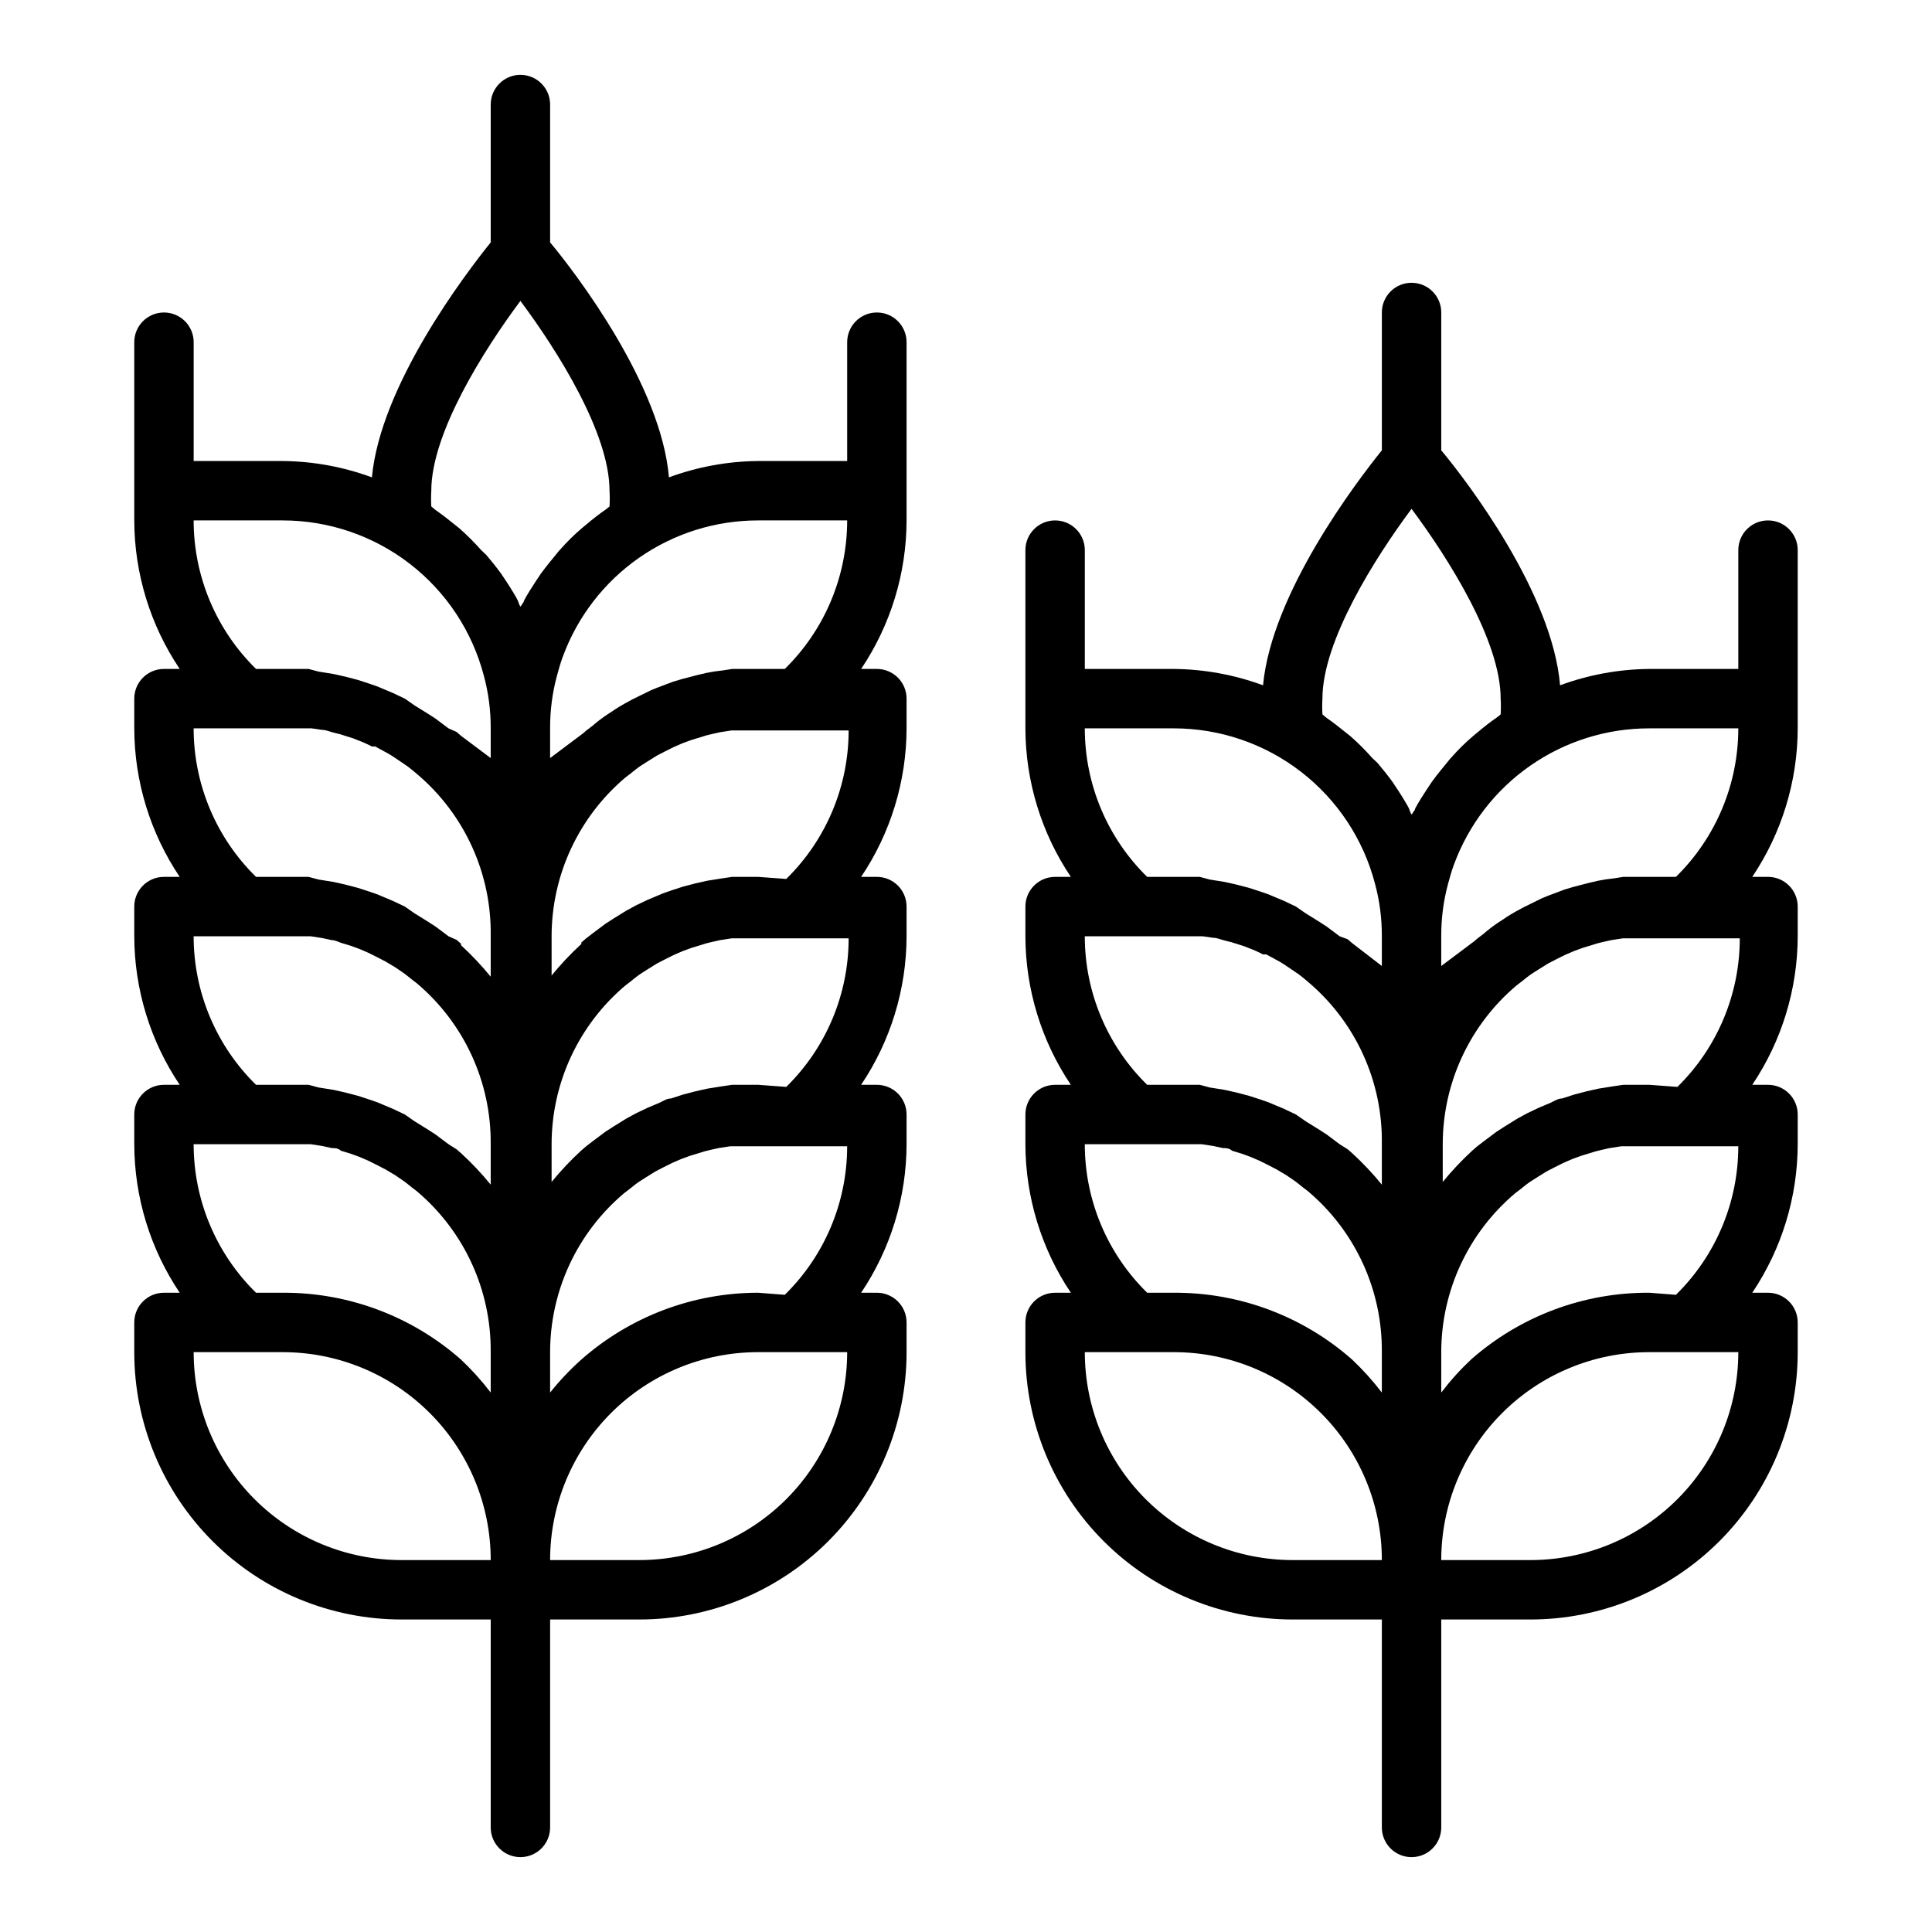
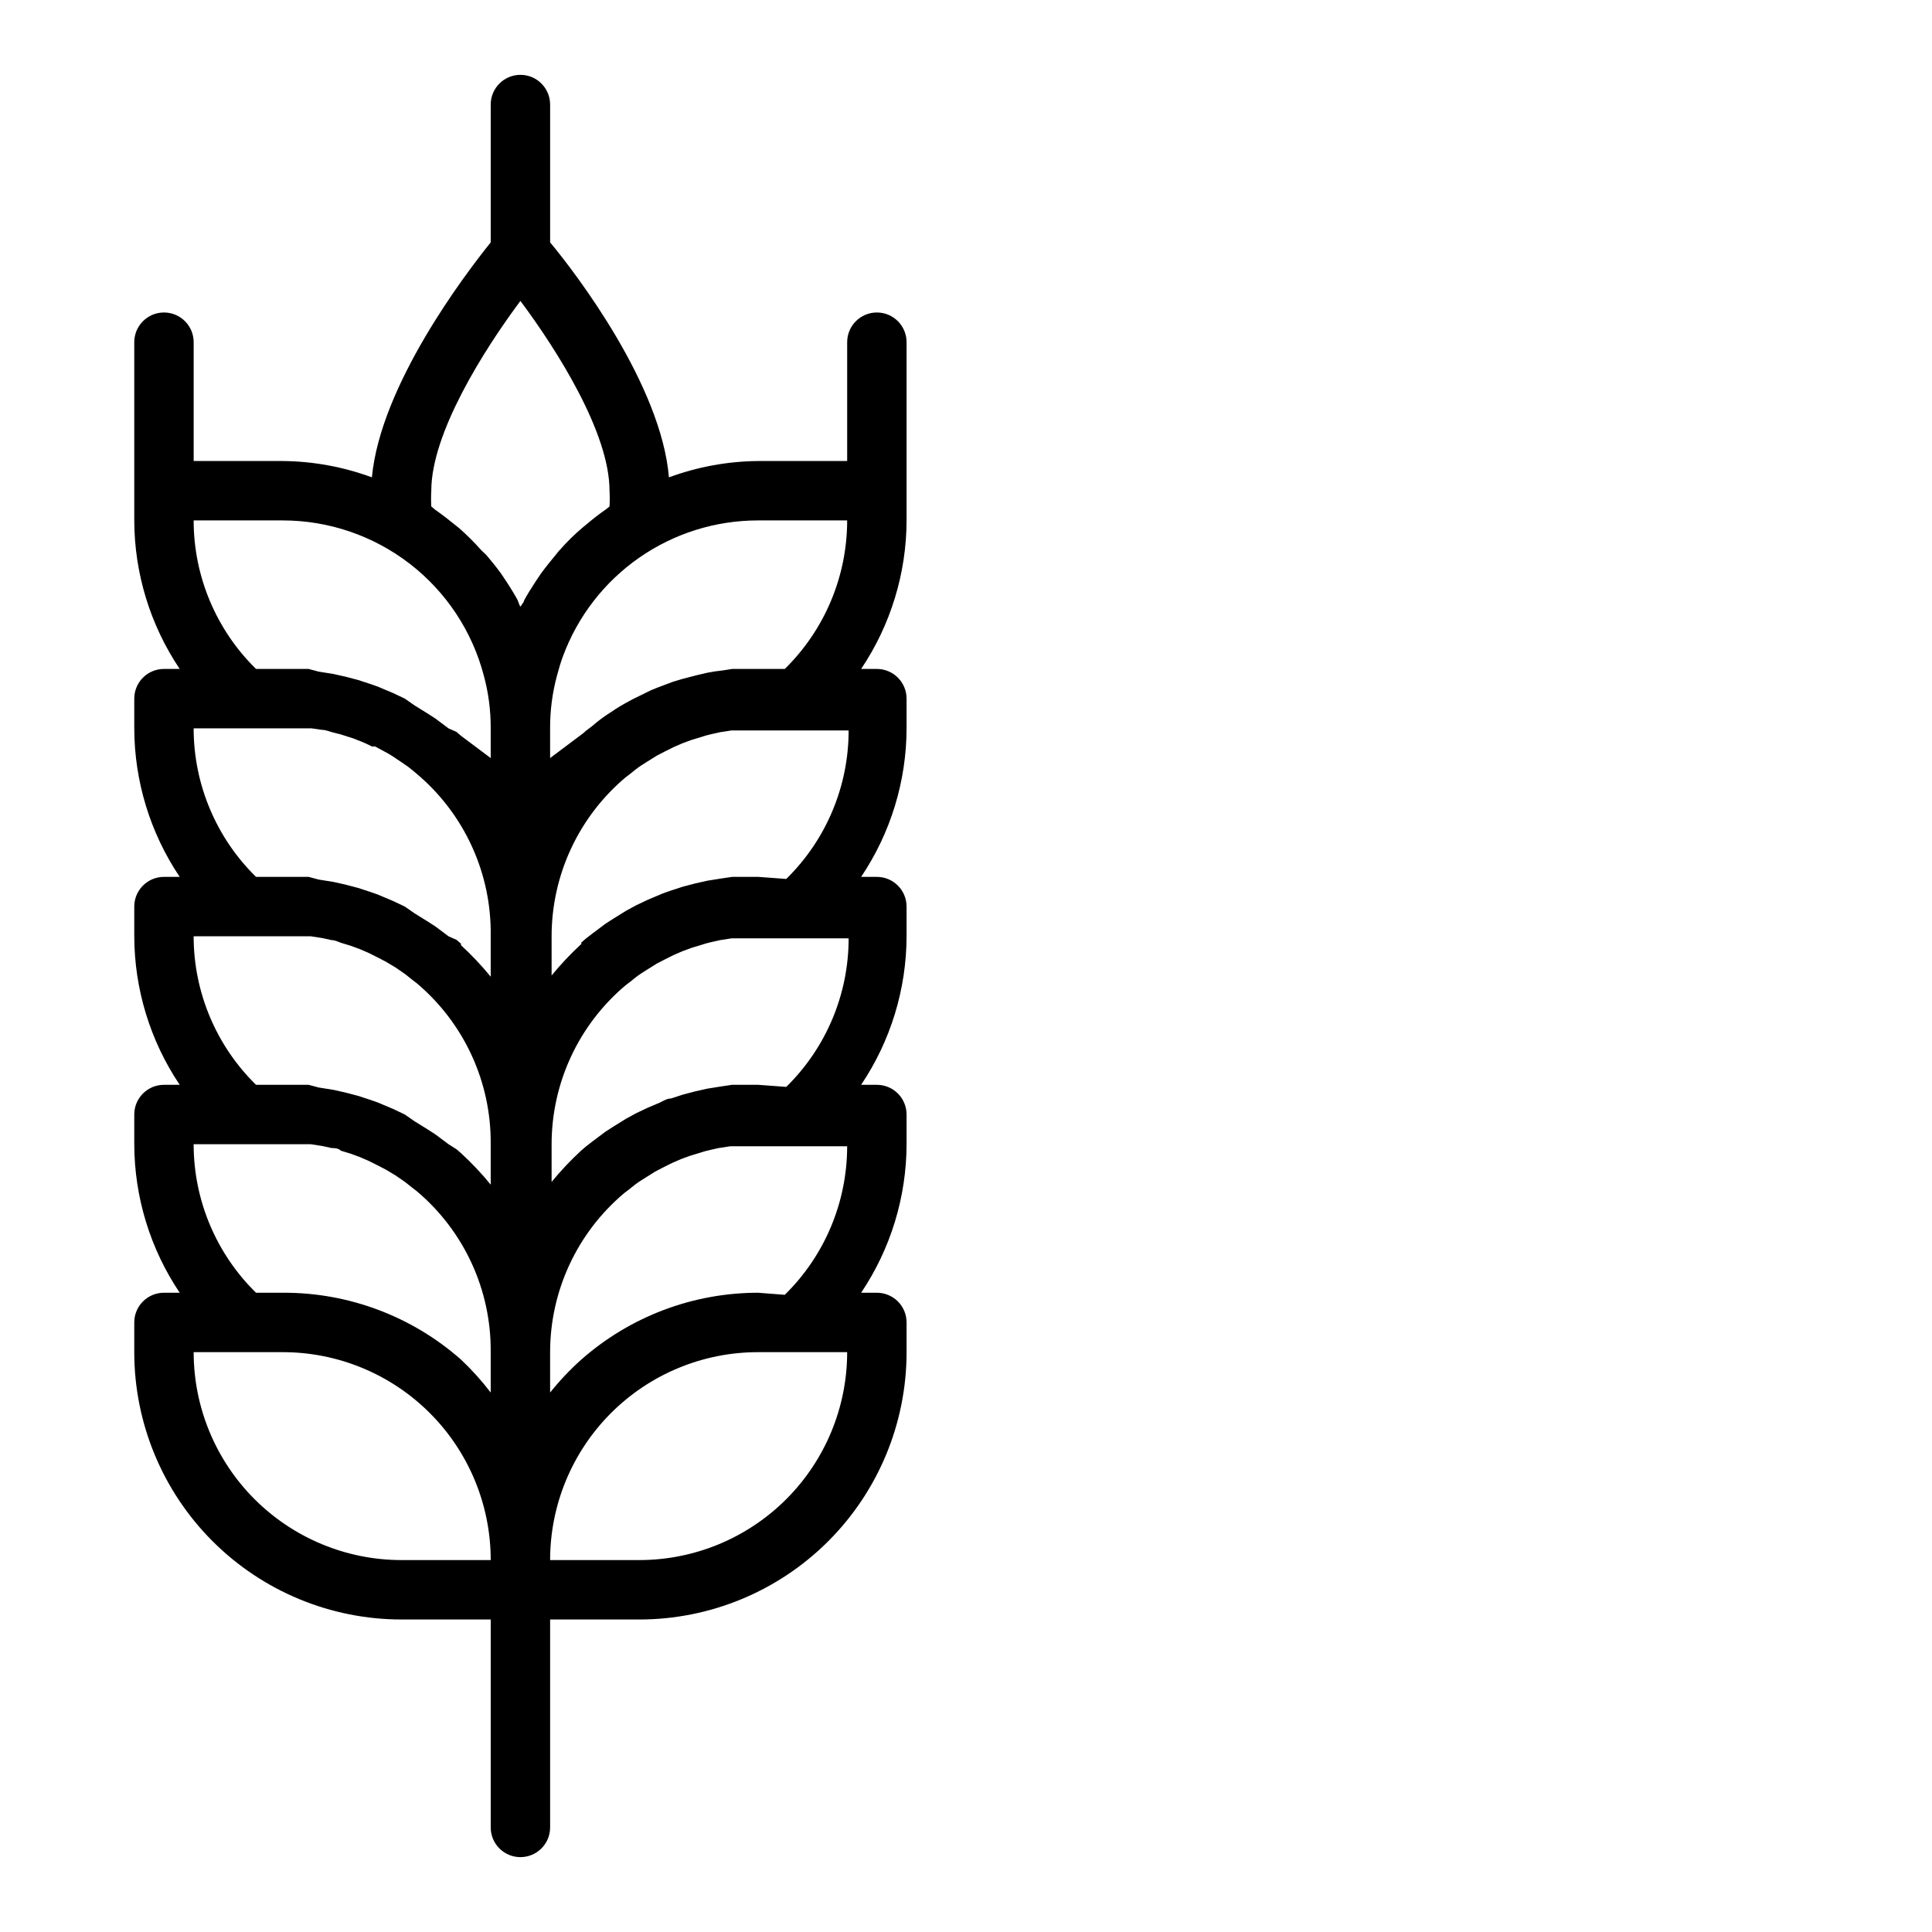
<svg xmlns="http://www.w3.org/2000/svg" fill="#000000" width="800px" height="800px" version="1.1" viewBox="144 144 512 512">
  <g>
-     <path d="m415.74 494.46v7.875c0 18.789 7.465 36.809 20.75 50.098 13.289 13.285 31.309 20.75 50.098 20.75h23.617v55.105c0 4.348 3.523 7.871 7.871 7.871s7.871-3.523 7.871-7.871v-55.105h23.617c18.789 0 36.812-7.465 50.098-20.75 13.285-13.289 20.75-31.309 20.75-50.098v-7.875c0-2.086-0.828-4.09-2.305-5.566-1.477-1.473-3.477-2.305-5.566-2.305h-4.172c7.82-11.637 12.012-25.336 12.043-39.359v-7.871c0-2.09-0.828-4.09-2.305-5.566-1.477-1.477-3.477-2.305-5.566-2.305h-4.172c7.82-11.641 12.012-25.34 12.043-39.363v-7.871c0-2.086-0.828-4.09-2.305-5.566s-3.477-2.305-5.566-2.305h-4.172c7.82-11.641 12.012-25.336 12.043-39.359v-47.234c0-4.348-3.523-7.871-7.871-7.871-4.348 0-7.871 3.523-7.871 7.871v31.488h-23.617c-8.062 0.078-16.051 1.543-23.617 4.332-2.047-24.402-24.48-53.844-31.488-62.27v-36.527c0-4.348-3.523-7.871-7.871-7.871s-7.871 3.523-7.871 7.871v36.527c-6.769 8.422-29.207 37.863-31.488 62.27-7.566-2.789-15.555-4.254-23.617-4.332h-23.613v-31.488c0-4.348-3.527-7.871-7.875-7.871-4.348 0-7.871 3.523-7.871 7.871v47.234c0.031 14.023 4.223 27.719 12.043 39.359h-4.172c-4.348 0-7.871 3.523-7.871 7.871v7.871c0.031 14.023 4.223 27.723 12.043 39.363h-4.172c-4.348 0-7.871 3.523-7.871 7.871v7.871c0.031 14.023 4.223 27.723 12.043 39.359h-4.172c-4.348 0-7.871 3.523-7.871 7.871zm15.742 7.871h23.617v0.004c14.617 0 28.633 5.805 38.965 16.137 10.336 10.336 16.141 24.352 16.141 38.965h-23.617c-14.613 0-28.629-5.805-38.965-16.137-10.332-10.336-16.137-24.352-16.137-38.965zm118.08 55.105h-23.617c0-14.613 5.809-28.629 16.141-38.965 10.336-10.332 24.352-16.137 38.965-16.137h23.617c0 14.613-5.805 28.629-16.141 38.965-10.332 10.332-24.352 16.137-38.965 16.137zm31.488-70.848c-17.383-0.09-34.195 6.215-47.23 17.715-2.859 2.691-5.492 5.613-7.875 8.734v-10.703c0.012-16.242 7.184-31.652 19.602-42.117l1.34-1.023c0.867-0.707 1.73-1.418 2.676-2.047l1.73-1.102 2.519-1.574 2.125-1.102 2.363-1.18 2.363-1.023 2.363-0.867 2.598-0.789h-0.004c0.828-0.281 1.668-0.516 2.519-0.707l2.441-0.551 3.07-0.473h2.125 5.273 23.617c0 14.809-5.957 28.996-16.531 39.359zm0-55.105h-6.848l-2.676 0.395-3.938 0.629-3.148 0.707-3.305 0.867-3.148 1.023c-1.102 0-2.125 0.707-3.148 1.18l-2.992 1.258-3.148 1.496-2.598 1.418-3.305 2.047-2.203 1.418-3.465 2.598-1.73 1.34-1.18 1.023h-0.008c-2.82 2.59-5.449 5.379-7.871 8.344v-9.996c0.008-16.242 7.18-31.652 19.602-42.113l1.34-1.023c0.867-0.707 1.73-1.418 2.676-2.047l1.73-1.102 2.519-1.574 2.125-1.102 2.363-1.18 2.363-1.023 2.363-0.867 2.598-0.789h-0.004c0.824-0.285 1.668-0.52 2.519-0.711l2.441-0.551 3.07-0.473h2.125 5.273 23.617c0 14.809-5.957 28.996-16.531 39.363zm23.617-94.465v0.004c0 14.809-5.957 28.992-16.531 39.359h-7.086-6.848l-2.519 0.395c-1.402 0.137-2.793 0.348-4.172 0.629l-2.676 0.629-3.938 1.023-2.363 0.707-4.172 1.574-1.73 0.707-4.644 2.281-1.18 0.629v0.008c-1.664 0.863-3.266 1.836-4.801 2.91l-0.867 0.551c-1.406 0.934-2.746 1.961-4.016 3.07l-1.652 1.258-0.707 0.629-8.82 6.617v-7.875c-0.023-4.703 0.586-9.391 1.812-13.934 0.473-1.73 0.945-3.465 1.574-5.117v0.004c3.898-10.582 10.945-19.711 20.195-26.156 9.246-6.445 20.25-9.902 31.523-9.898zm-86.594-58.172c9.684 12.988 23.617 34.953 23.617 50.301 0.082 1.391 0.082 2.785 0 4.176l-0.867 0.707c-1.77 1.223-3.481 2.535-5.117 3.938l-1.34 1.102h0.004c-2.051 1.746-3.973 3.641-5.746 5.668-0.473 0.473-0.789 0.945-1.258 1.496-0.473 0.551-2.598 3.148-3.856 4.879l-1.418 2.125c-1.102 1.652-2.125 3.305-3.07 5.039 0 0.473-0.551 0.867-0.789 1.418-0.234 0.551-0.629-0.945-0.867-1.496-0.234-0.551-1.891-3.305-2.992-4.961l-1.418-2.125c-1.258-1.73-2.598-3.387-3.938-4.961l-1.336-1.258c-1.797-2.031-3.715-3.949-5.746-5.746l-1.18-0.945c-1.73-1.418-3.465-2.754-5.273-4.016l-1.027-0.863c-0.082-1.391-0.082-2.785 0-4.176 0-15.27 13.934-37.312 23.617-50.301zm-86.59 58.176h23.617-0.004c12.188 0.004 24.027 4.047 33.668 11.496 9.645 7.449 16.547 17.883 19.625 29.672 1.227 4.543 1.836 9.23 1.812 13.934v7.871l-7.871-6.062-1.18-1.023-2.129-0.785-3.465-2.598-2.203-1.418-3.305-2.047-2.598-1.809-3.148-1.496-2.992-1.258c-1.023-0.473-2.047-0.789-3.148-1.18l-3.148-1.023-3.305-0.867-3.148-0.707-3.938-0.629-2.676-0.711h-6.848-7.086c-10.578-10.367-16.535-24.551-16.531-39.359zm0 55.105h23.617 5.273 2.363l2.754 0.395c1.023 0 2.047 0.473 2.992 0.707l1.891 0.473 3.465 1.102 1.18 0.473-0.004-0.004c1.266 0.473 2.504 1.023 3.699 1.656h0.867l3.621 1.969 1.023 0.629 2.914 1.969h-0.004c0.715 0.453 1.398 0.953 2.047 1.492l1.418 1.18v0.004c12.676 10.676 19.875 26.488 19.602 43.059v10.707c-2.422-2.969-5.051-5.758-7.871-8.344l-1.18-1.023-2.129-1.34-3.465-2.598-2.203-1.418-3.305-2.047-2.598-1.809-3.148-1.496-2.992-1.258c-1.023-0.473-2.047-0.789-3.148-1.18l-3.148-1.023-3.305-0.867-3.148-0.707-3.938-0.629-2.676-0.711h-6.848-7.086c-10.578-10.367-16.535-24.555-16.531-39.363zm0 55.105h23.617 5.273 2.125l3.07 0.473 2.519 0.551c0.789 0 1.652 0 2.441 0.707l2.598 0.789 2.363 0.867 2.363 1.023 2.363 1.18 2.125 1.102 2.519 1.496 1.73 1.18c0.945 0.629 1.812 1.34 2.676 2.047l1.34 1.023-0.008-0.004c12.57 10.59 19.758 26.234 19.602 42.668v10.707-0.004c-2.383-3.121-5.016-6.043-7.871-8.734-13.039-11.5-29.848-17.805-47.234-17.715h-7.086 0.004c-10.578-10.363-16.535-24.551-16.531-39.359z" />
    <path d="m179.58 494.46v7.875c0 18.789 7.465 36.809 20.75 50.098 13.289 13.285 31.309 20.75 50.098 20.75h23.617v55.105c0 4.348 3.523 7.871 7.871 7.871 4.348 0 7.871-3.523 7.871-7.871v-55.105h23.617c18.789 0 36.812-7.465 50.098-20.75 13.285-13.289 20.75-31.309 20.75-50.098v-7.875c0-2.086-0.828-4.09-2.305-5.566-1.477-1.473-3.481-2.305-5.566-2.305h-4.172c7.82-11.637 12.012-25.336 12.043-39.359v-7.871c0-2.09-0.828-4.09-2.305-5.566-1.477-1.477-3.481-2.305-5.566-2.305h-4.172c7.82-11.641 12.012-25.34 12.043-39.363v-7.871c0-2.086-0.828-4.09-2.305-5.566-1.477-1.477-3.481-2.305-5.566-2.305h-4.172c7.82-11.641 12.012-25.336 12.043-39.359v-7.875c0-2.086-0.828-4.09-2.305-5.566-1.477-1.473-3.481-2.305-5.566-2.305h-4.172c7.82-11.637 12.012-25.336 12.043-39.359v-47.23c0-4.348-3.523-7.875-7.871-7.875-4.348 0-7.871 3.527-7.871 7.875v31.488h-23.617c-8.062 0.074-16.051 1.539-23.617 4.328-2.047-24.402-24.48-53.844-31.488-62.27v-36.523c0-4.348-3.523-7.875-7.871-7.875-4.348 0-7.871 3.527-7.871 7.875v36.523c-6.769 8.422-29.207 37.863-31.488 62.27-7.566-2.789-15.555-4.254-23.617-4.328h-23.617v-31.488c0-4.348-3.523-7.875-7.871-7.875s-7.871 3.527-7.871 7.875v47.23c0.031 14.023 4.223 27.723 12.043 39.359h-4.172c-4.348 0-7.871 3.523-7.871 7.871v7.875c0.031 14.023 4.223 27.719 12.043 39.359h-4.172c-4.348 0-7.871 3.523-7.871 7.871v7.871c0.031 14.023 4.223 27.723 12.043 39.363h-4.172c-4.348 0-7.871 3.523-7.871 7.871v7.871c0.031 14.023 4.223 27.723 12.043 39.359h-4.172c-4.348 0-7.871 3.523-7.871 7.871zm15.742 7.871 23.617 0.004c14.613 0 28.633 5.805 38.965 16.137 10.336 10.336 16.141 24.352 16.141 38.965h-23.617c-14.613 0-28.629-5.805-38.965-16.137-10.332-10.336-16.141-24.352-16.141-38.965zm118.08 55.105h-23.617c0-14.613 5.809-28.629 16.141-38.965 10.336-10.332 24.352-16.137 38.965-16.137h23.617c0 14.613-5.809 28.629-16.141 38.965-10.336 10.332-24.352 16.137-38.965 16.137zm31.488-70.848c-17.25 0.008-33.902 6.305-46.84 17.715-2.992 2.676-5.758 5.598-8.266 8.734v-10.703c0.008-16.242 7.18-31.652 19.602-42.117l1.34-1.023c0.867-0.707 1.73-1.418 2.676-2.047l1.73-1.102 2.519-1.574 2.125-1.102 2.363-1.18 2.363-1.023 2.363-0.867 2.598-0.789h-0.004c0.828-0.281 1.668-0.516 2.519-0.707l2.441-0.551 3.07-0.473h2.125 5.273 23.617c0 14.809-5.957 28.996-16.531 39.359zm0-55.105h-6.848l-2.676 0.395-3.938 0.629-3.148 0.707-3.305 0.867-3.148 1.023c-1.102 0-2.125 0.707-3.148 1.18l-2.992 1.258-3.148 1.496-2.598 1.418-3.305 2.047-2.203 1.418-3.465 2.598-1.73 1.34-1.18 1.023h-0.008c-2.82 2.59-5.449 5.379-7.871 8.344v-9.996c0.008-16.242 7.18-31.652 19.602-42.113l1.34-1.023c0.867-0.707 1.73-1.418 2.676-2.047l1.73-1.102 2.519-1.574 2.125-1.102 2.363-1.18 2.363-1.023 2.363-0.867 2.598-0.789h-0.004c0.824-0.285 1.668-0.52 2.519-0.711l2.441-0.551 3.07-0.473h2.125 5.273 23.617-0.004c0.004 14.809-5.953 28.996-16.531 39.363zm0-55.105h-6.848l-2.676 0.395-3.938 0.629-3.148 0.707-3.305 0.867-3.148 1.023c-1.102 0.395-2.125 0.707-3.148 1.18l-2.992 1.258-3.148 1.496-2.598 1.418-3.305 2.047-2.203 1.418-3.465 2.598-1.73 1.34-1.18 1.023v0.395h-0.008c-2.82 2.59-5.449 5.379-7.871 8.344v-10.391c0.008-16.238 7.18-31.648 19.602-42.113l1.34-1.023c0.867-0.707 1.73-1.418 2.676-2.047l1.73-1.102 2.519-1.574 2.125-1.102 2.363-1.18 2.363-1.023 2.363-0.867 2.598-0.789h-0.004c0.824-0.281 1.668-0.52 2.519-0.707l2.441-0.551 3.07-0.473h2.125 5.273 23.617-0.004c0.004 14.809-5.953 28.992-16.531 39.359zm23.617-94.465v0.004c0 14.809-5.957 28.996-16.531 39.359h-7.086-6.848l-2.519 0.395c-1.402 0.137-2.793 0.348-4.172 0.629l-2.676 0.629-3.938 1.023-2.363 0.707-4.172 1.574-1.73 0.707-4.644 2.281-1.18 0.629v0.008c-1.664 0.867-3.266 1.84-4.805 2.91l-0.867 0.551 0.004 0.004c-1.406 0.934-2.746 1.957-4.016 3.066l-1.652 1.258-0.707 0.629-8.82 6.617v-7.871c-0.023-4.707 0.586-9.391 1.812-13.934 0.473-1.73 0.945-3.465 1.574-5.117 3.898-10.578 10.945-19.707 20.195-26.156 9.246-6.445 20.25-9.902 31.523-9.898zm-86.594-58.172c9.684 12.988 23.617 34.953 23.617 50.301v0.004c0.082 1.391 0.082 2.781 0 4.172l-0.867 0.707c-1.77 1.227-3.481 2.539-5.117 3.938l-1.34 1.102h0.004c-2.051 1.746-3.973 3.641-5.75 5.668-0.473 0.473-0.789 0.945-1.258 1.496-0.473 0.551-2.598 3.148-3.856 4.879l-1.418 2.125c-1.102 1.652-2.125 3.305-3.07 5.039 0 0.473-0.551 0.867-0.789 1.418-0.234 0.551-0.629-0.945-0.867-1.496-0.234-0.551-1.891-3.305-2.992-4.961l-1.418-2.125c-1.258-1.73-2.598-3.387-3.938-4.961l-1.332-1.258c-1.797-2.031-3.715-3.949-5.746-5.746l-1.18-0.945c-1.73-1.418-3.465-2.754-5.273-4.016l-1.027-0.863c-0.082-1.391-0.082-2.781 0-4.172 0-15.273 13.934-37.312 23.617-50.305zm-86.594 58.176h23.617c12.188 0.004 24.027 4.047 33.668 11.496 9.645 7.449 16.547 17.887 19.625 29.676 1.227 4.543 1.836 9.227 1.812 13.934v7.871l-7.871-5.902-1.18-1.023-2.129-0.945-3.465-2.598-2.203-1.418-3.305-2.047-2.598-1.812-3.148-1.496-2.992-1.258c-1.023-0.473-2.047-0.789-3.148-1.18l-3.148-1.023-3.305-0.867-3.148-0.707-3.938-0.629-2.68-0.711h-6.848-7.086c-10.574-10.363-16.531-24.551-16.531-39.359zm0 55.105h23.617 5.273 2.363l2.754 0.395c1.023 0 2.047 0.473 2.992 0.707l1.891 0.473 3.465 1.102 1.18 0.473c1.266 0.469 2.504 1.023 3.699 1.652h0.867l3.621 1.969 1.023 0.629 2.914 1.969h-0.004c0.715 0.453 1.398 0.953 2.047 1.496l1.418 1.18c12.676 10.676 19.875 26.488 19.602 43.059v10.707c-2.422-2.965-5.051-5.754-7.871-8.344v-0.395l-1.18-1.023-2.129-0.945-3.465-2.598-2.203-1.418-3.305-2.047-2.598-1.809-3.148-1.496-2.992-1.258c-1.023-0.473-2.047-0.789-3.148-1.18l-3.148-1.023-3.305-0.867-3.148-0.707-3.938-0.629-2.68-0.711h-6.848-7.086c-10.574-10.367-16.531-24.551-16.531-39.359zm0 55.105 23.617-0.004h5.273 2.125l3.07 0.473 2.519 0.551c0.789 0 1.652 0.395 2.441 0.707l2.598 0.789 2.363 0.867 2.363 1.023 2.363 1.18 2.125 1.102 2.519 1.496 1.73 1.18c0.945 0.629 1.812 1.34 2.676 2.047l1.34 1.023h-0.004c12.57 10.59 19.758 26.234 19.602 42.668v10.707c-2.422-2.969-5.051-5.758-7.871-8.344l-1.18-1.023-2.129-1.34-3.465-2.598-2.203-1.418-3.305-2.047-2.598-1.809-3.148-1.496-2.992-1.258c-1.023-0.473-2.047-0.789-3.148-1.18l-3.148-1.023-3.305-0.867-3.148-0.707-3.938-0.629-2.68-0.711h-6.848-7.086c-10.574-10.367-16.531-24.555-16.531-39.363zm0 55.105 23.617-0.004h5.273 2.125l3.07 0.473 2.519 0.551c0.789 0 1.652 0 2.441 0.707l2.598 0.789 2.363 0.867 2.363 1.023 2.363 1.18 2.125 1.102 2.519 1.496 1.73 1.18c0.945 0.629 1.812 1.34 2.676 2.047l1.34 1.023h-0.004c12.57 10.59 19.758 26.234 19.602 42.668v10.707-0.004c-2.383-3.121-5.016-6.043-7.871-8.734-13.039-11.5-29.852-17.805-47.234-17.715h-7.086c-10.574-10.363-16.531-24.551-16.531-39.359z" />
  </g>
</svg>